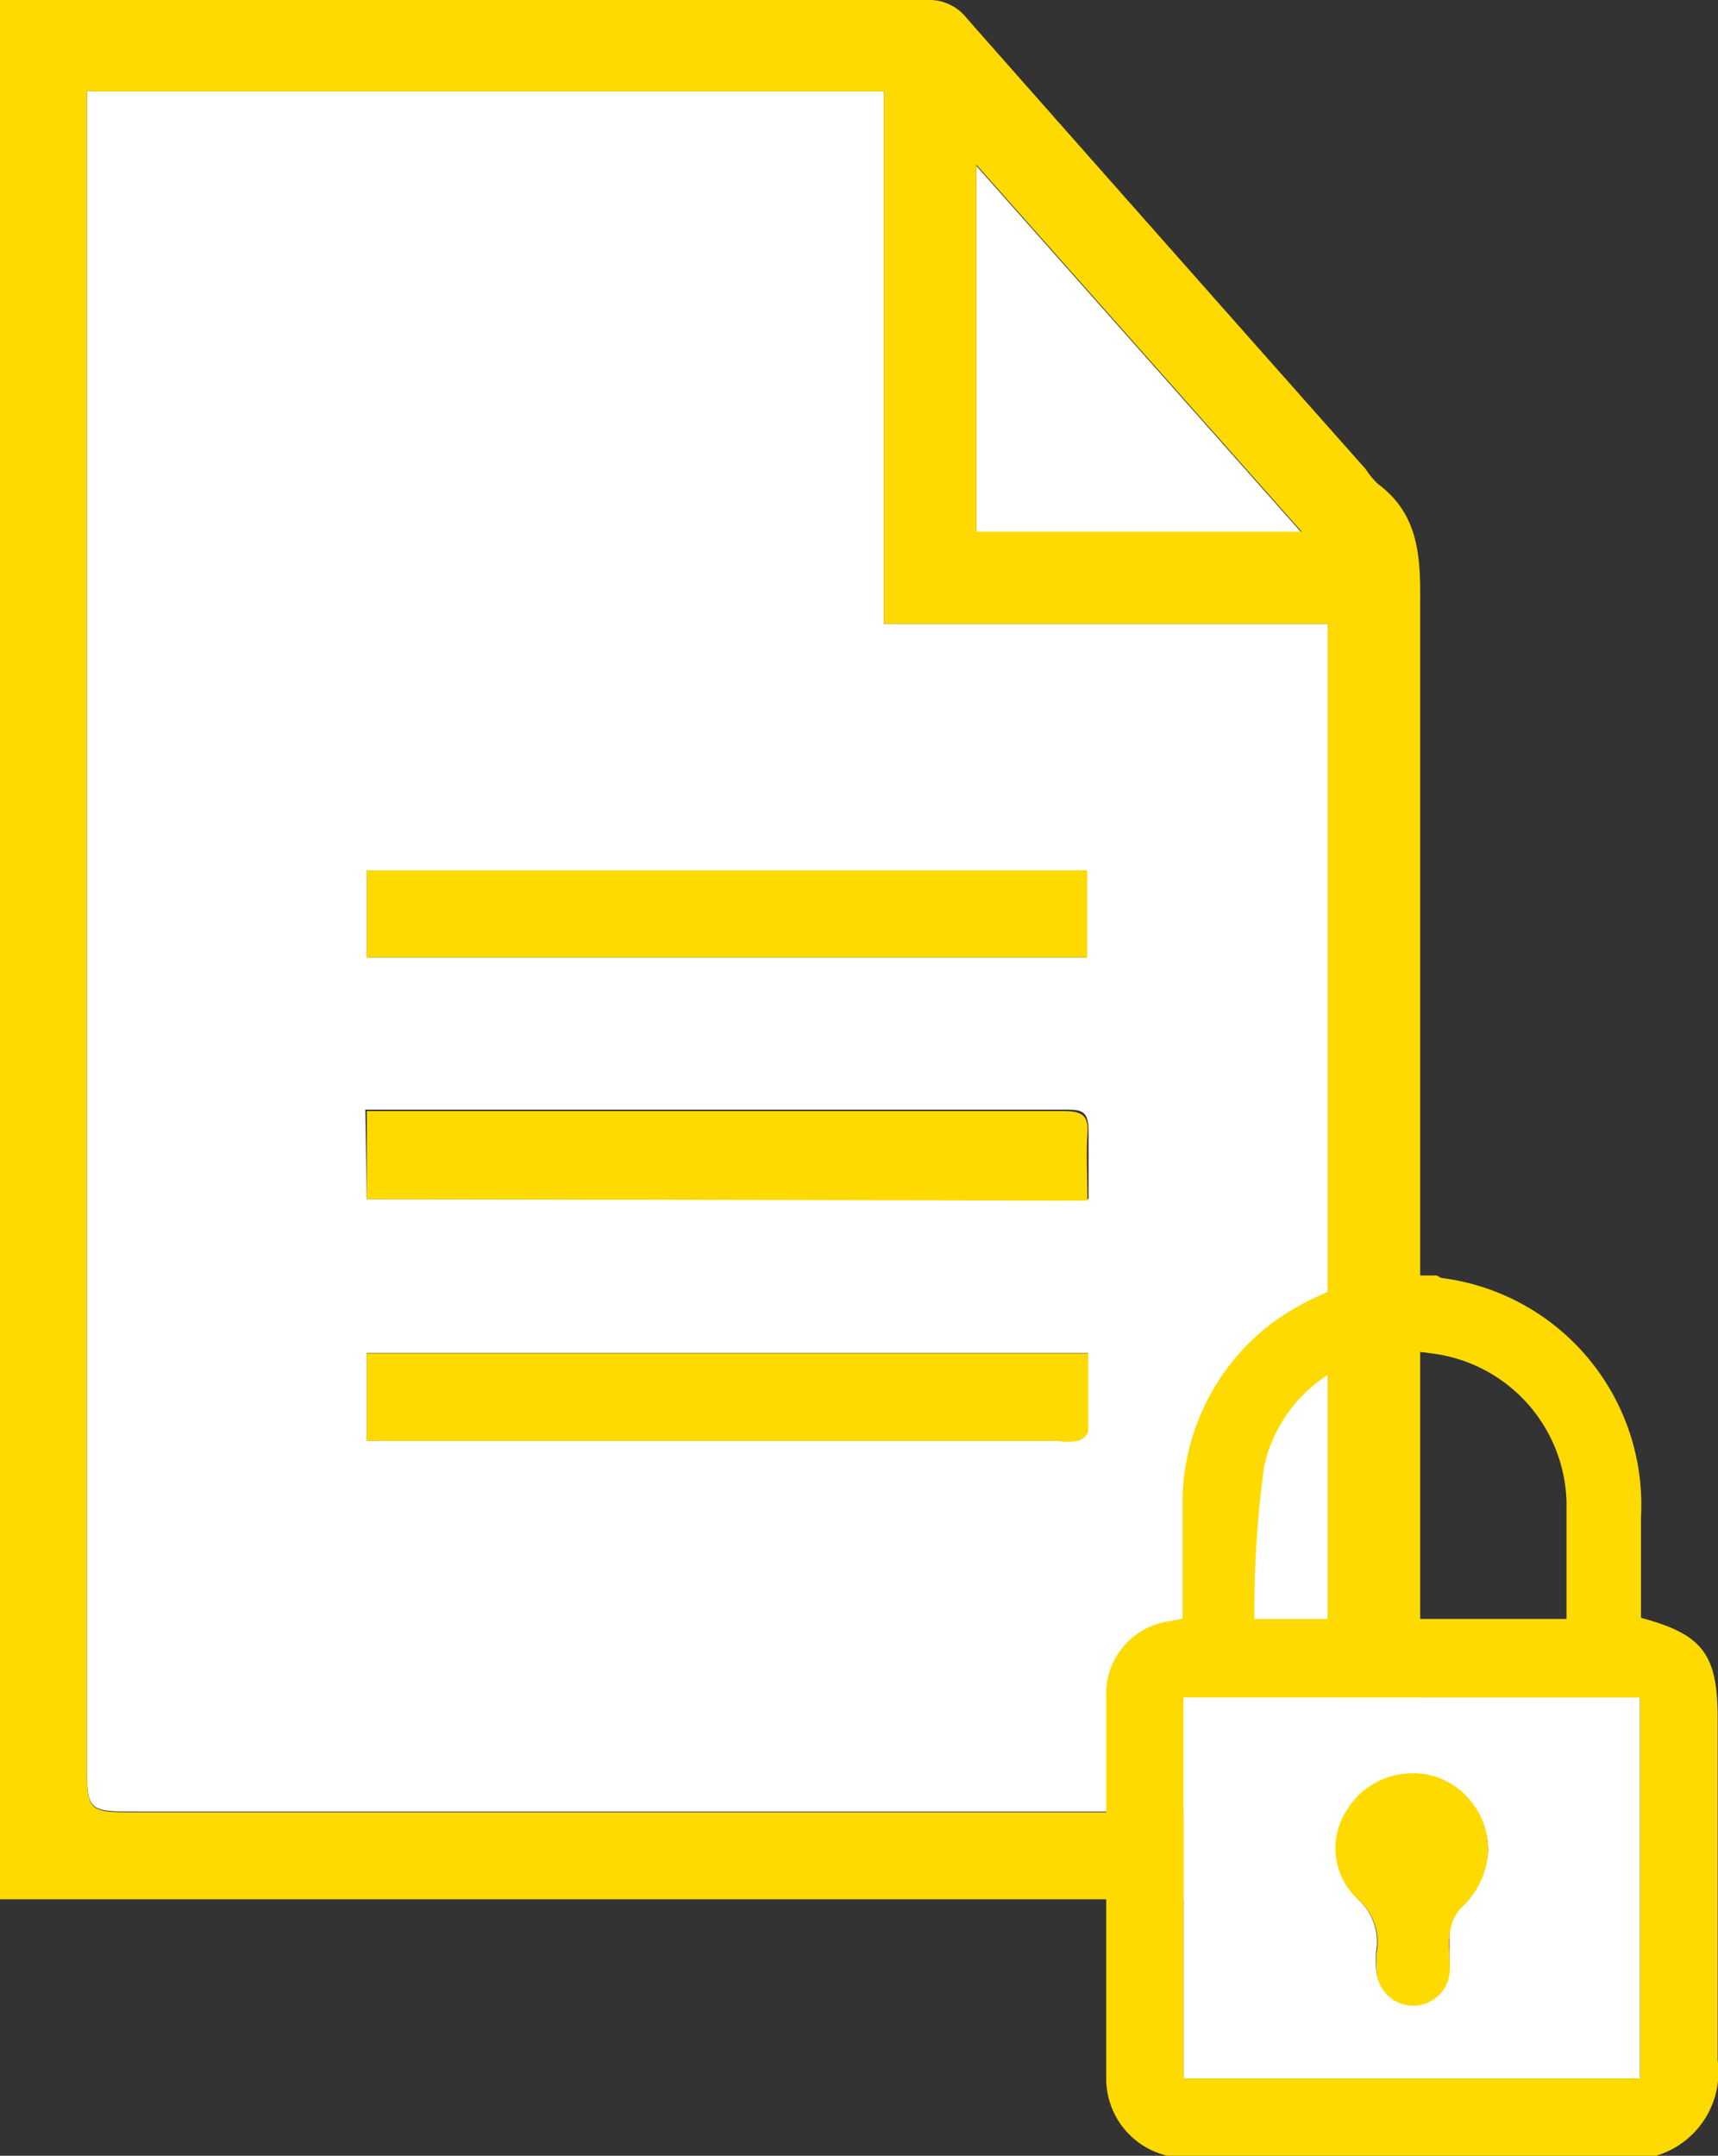
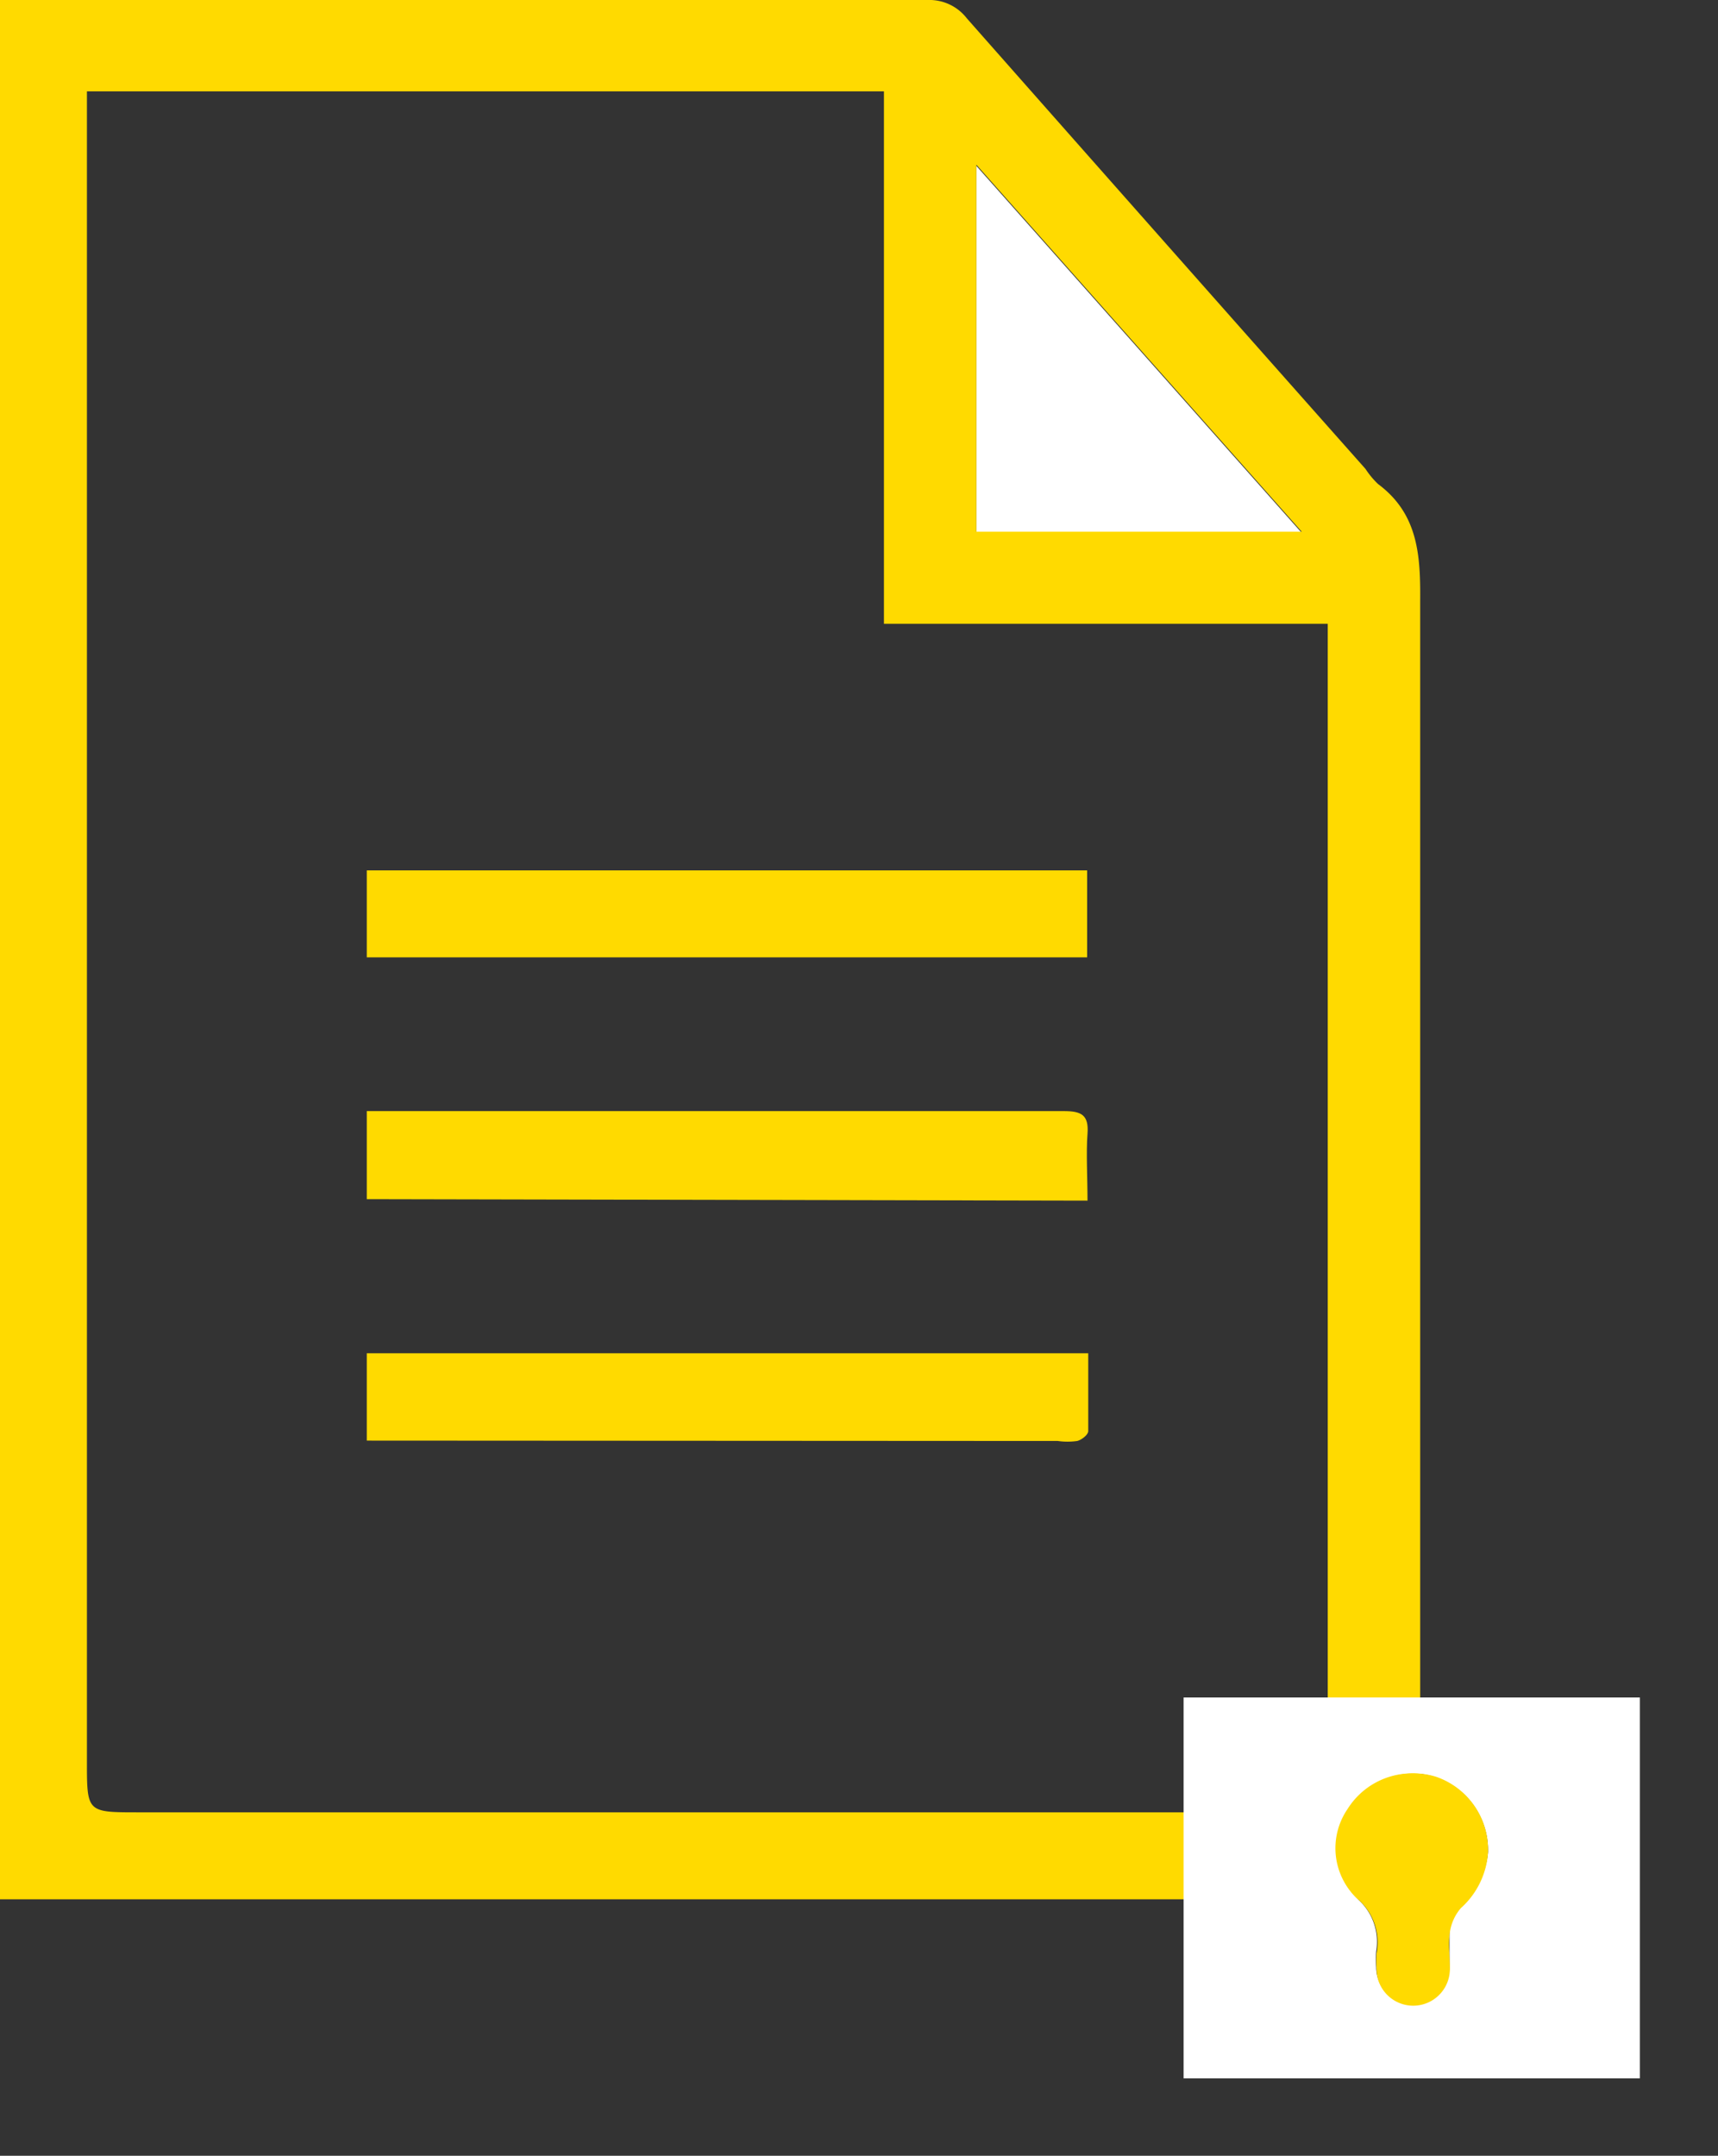
<svg xmlns="http://www.w3.org/2000/svg" viewBox="0 0 46.84 58.75">
  <rect x="0" y="0" width="46.84" height="58.75" fill="#333333" stroke="none" />
  <defs>
    <style>.cls-1{fill:#fff;}.cls-2{fill:#ffda00;}</style>
  </defs>
  <title>Recurso 5</title>
  <g id="Capa_2" data-name="Capa 2">
    <g id="Capa_1-2" data-name="Capa 1">
-       <path class="cls-1" d="M2.37,2.49H24.1V17H36.2V49.37l-.61,0H3.76c-1.39,0-1.39,0-1.39-1.39V2.49ZM10,39.26l.65,0H28.83a1.87,1.87,0,0,0,.53,0c.12,0,.3-.17.3-.27,0-.71,0-1.42,0-2.12H10Zm0-6.58H29.68c0-.63,0-1.23,0-1.82s-.17-.62-.65-.62H10.58l-.62,0Zm0-6.59H29.64V23.72H10Z" />
      <path class="cls-1" d="M35.49,14.52H26.62v-10Z" />
      <path class="cls-2" d="M38.71,51.76H0V0H2.87c7.47,0,15,0,22.42,0a1.29,1.29,0,0,1,1.07.5q5.43,6.15,10.87,12.28a2.32,2.32,0,0,0,.34.41c1.09.81,1.16,1.93,1.15,3.18,0,10.77,0,21.53,0,32.3ZM2.37,2.49V48c0,1.39,0,1.39,1.39,1.39H35.59l.61,0V17H24.1V2.49Zm33.12,12-8.87-10v10Z" />
-       <path class="cls-2" d="M10,39.26V36.88H29.67c0,.7,0,1.41,0,2.12,0,.1-.18.24-.3.27a1.87,1.87,0,0,1-.53,0H10.6Z" />
+       <path class="cls-2" d="M10,39.26V36.88H29.67c0,.7,0,1.41,0,2.12,0,.1-.18.24-.3.27a1.87,1.87,0,0,1-.53,0Z" />
      <path class="cls-2" d="M10,32.68v-2.4l.62,0H29c.48,0,.69.1.65.62s0,1.19,0,1.82Z" />
      <path class="cls-2" d="M10,26.09V23.72H29.64v2.37Z" />
      <g id="iSYSDW.tif">
-         <path class="cls-2" d="M37.8,34.76h1.38s.09.07.14.07a6.23,6.23,0,0,1,5.42,6.51c0,.92,0,1.84,0,2.75,1.69.45,2.09,1,2.09,2.73,0,3.1,0,6.21,0,9.32a2.38,2.38,0,0,1-1.68,2.61H31.83a2.16,2.16,0,0,1-1.67-2.13c0-3.45,0-6.89,0-10.34a2,2,0,0,1,1.74-2.1l.34-.07c0-1.07,0-2.14,0-3.2a6.16,6.16,0,0,1,2.41-4.83A7.23,7.23,0,0,1,37.8,34.76Zm6.91,11.5H32.27V56.64H44.71Zm-2-2.14c0-1.09,0-2.14,0-3.18A4.19,4.19,0,0,0,39,36.88a4,4,0,0,0-4.53,3.06,28.78,28.78,0,0,0-.27,4.18Z" />
        <path class="cls-1" d="M44.71,46.26V56.64H32.27V46.26Zm-4.14,4.22a2.1,2.1,0,0,0-1.47-2.06,2.07,2.07,0,0,0-2.36.88A1.89,1.89,0,0,0,37,51.74a1.55,1.55,0,0,1,.52,1.44,3.09,3.09,0,0,0,0,.43,1,1,0,0,0,1,1,1,1,0,0,0,1-1c0-.32,0-.65,0-1a1.29,1.29,0,0,1,.3-.66A2.23,2.23,0,0,0,40.57,50.48Z" />
        <path class="cls-2" d="M40.57,50.48A2.23,2.23,0,0,1,39.83,52a1.29,1.29,0,0,0-.3.66c-.05.31,0,.64,0,1a1,1,0,0,1-1,1,1,1,0,0,1-1-1,3.09,3.09,0,0,1,0-.43A1.55,1.55,0,0,0,37,51.74a1.89,1.89,0,0,1-.21-2.44,2.07,2.07,0,0,1,2.36-.88A2.1,2.1,0,0,1,40.57,50.48Z" />
      </g>
    </g>
  </g>
</svg>